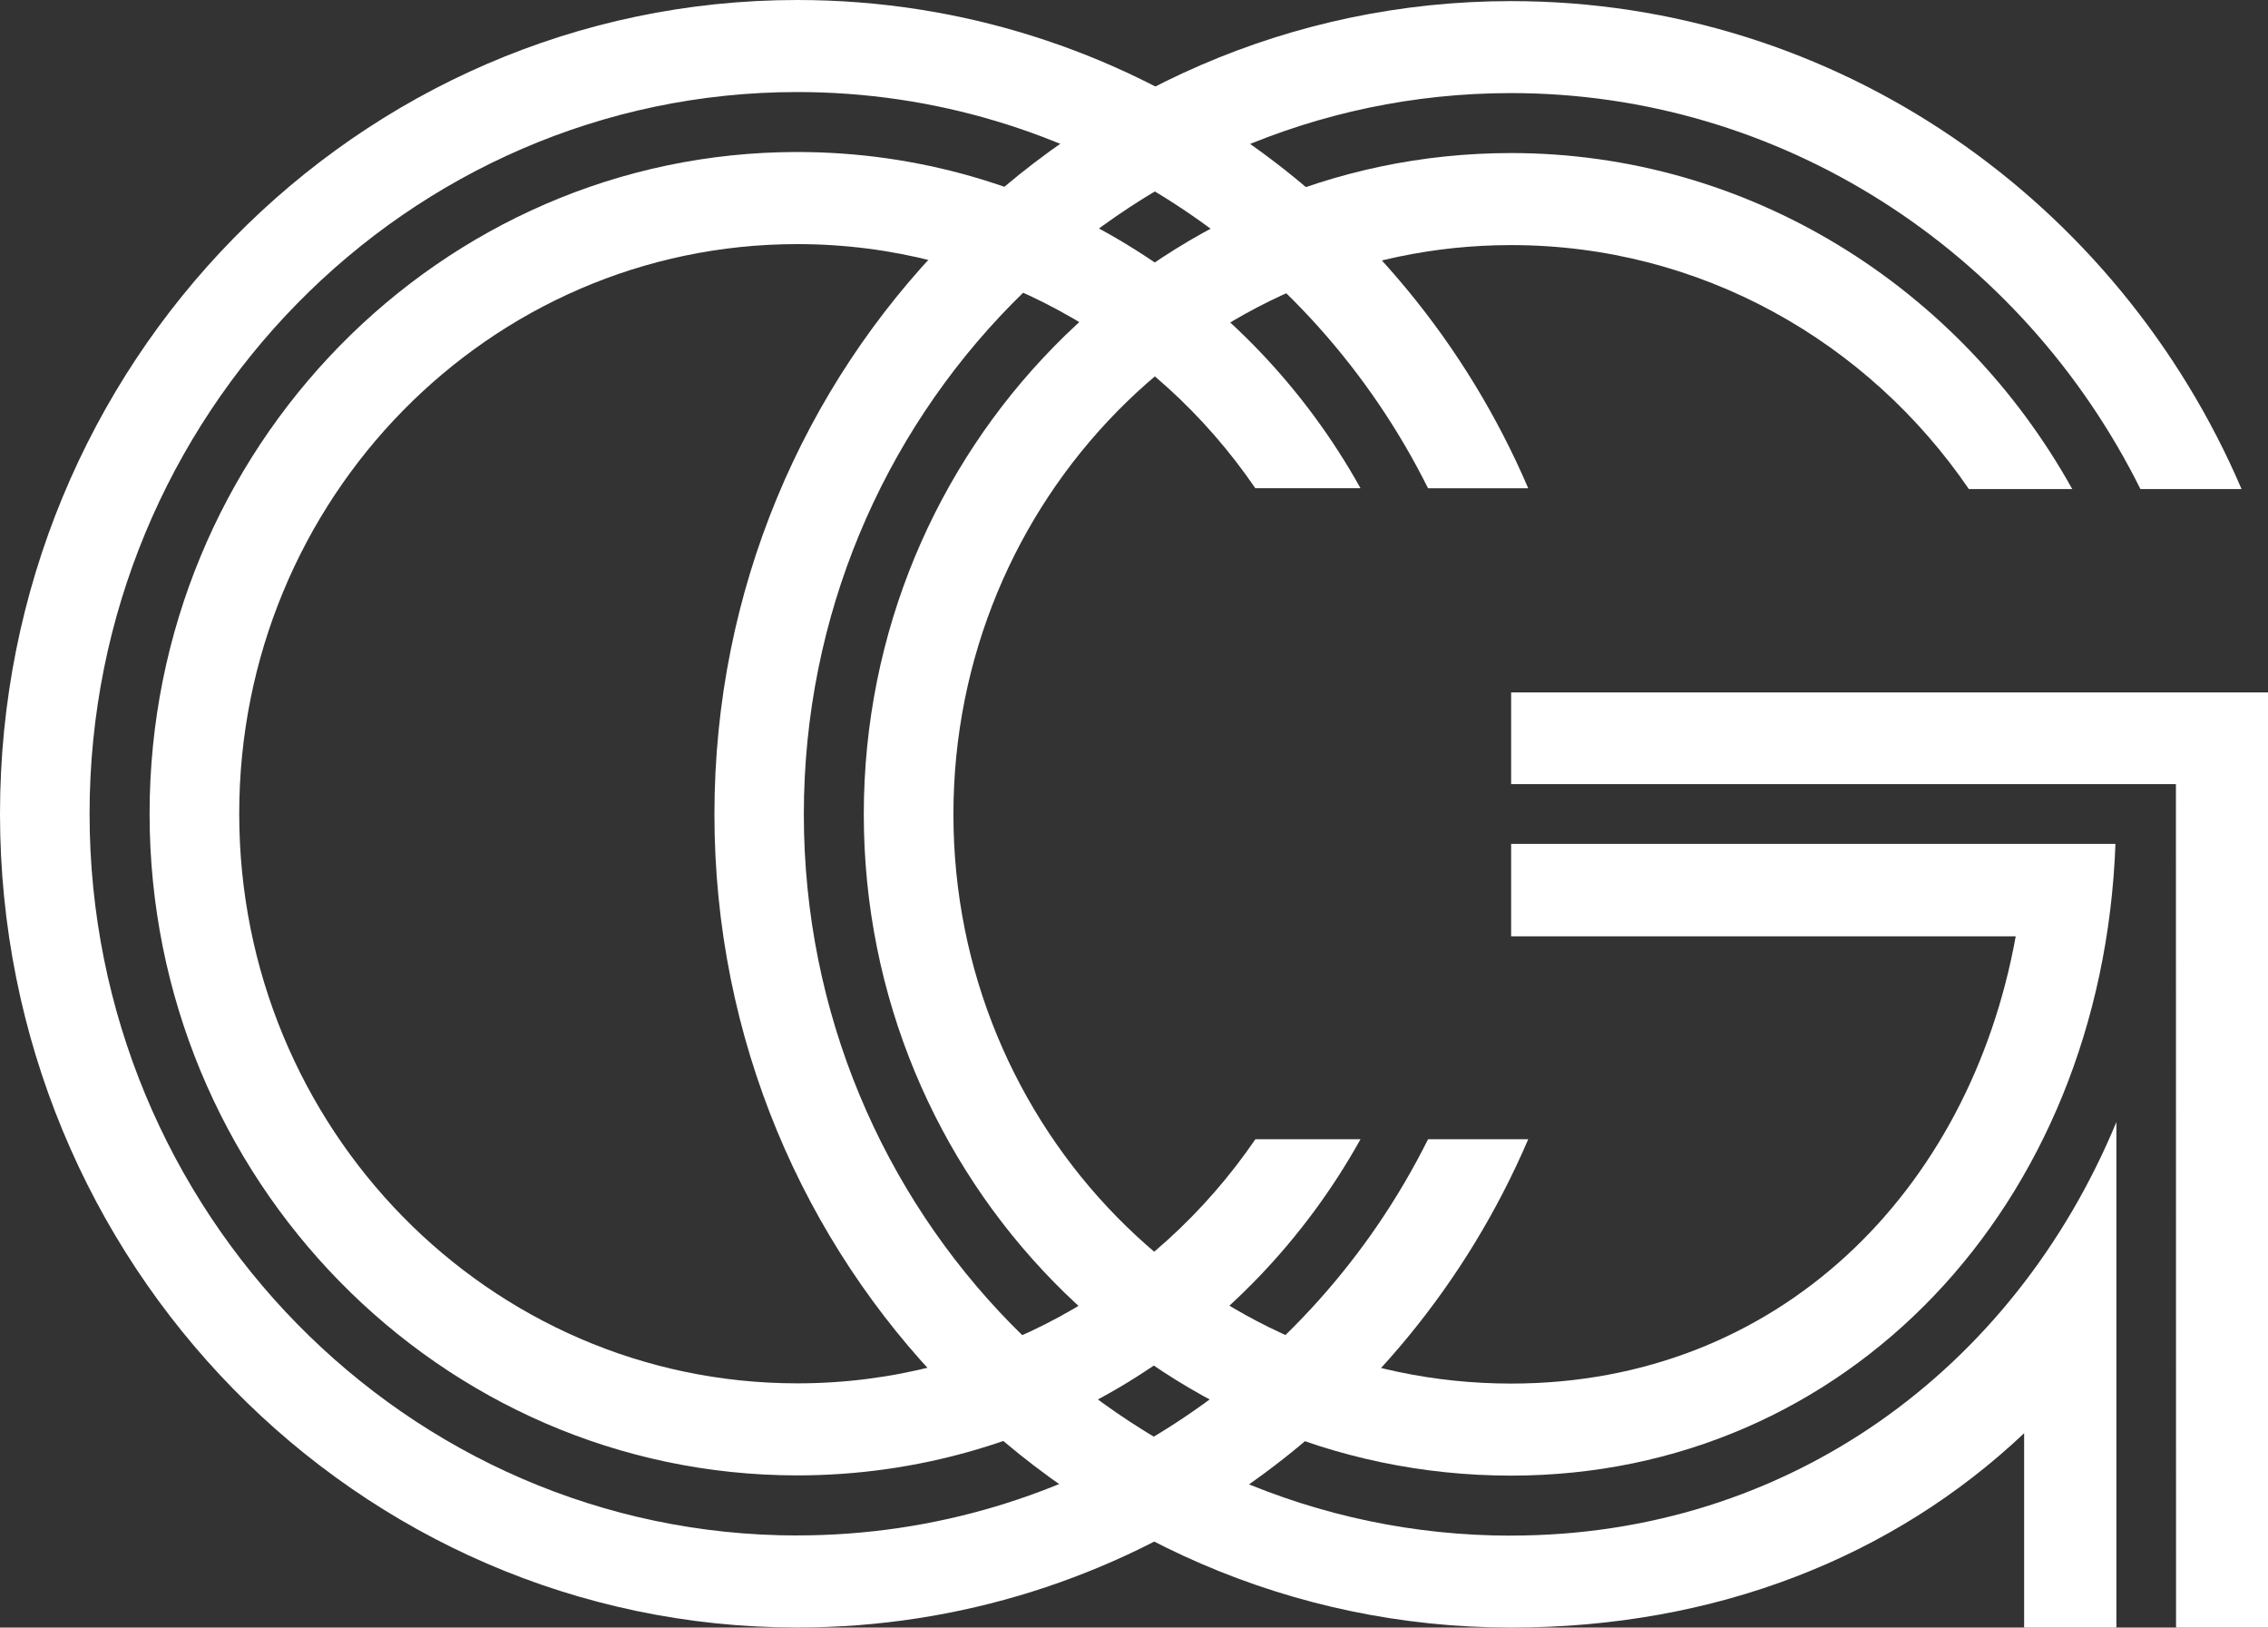
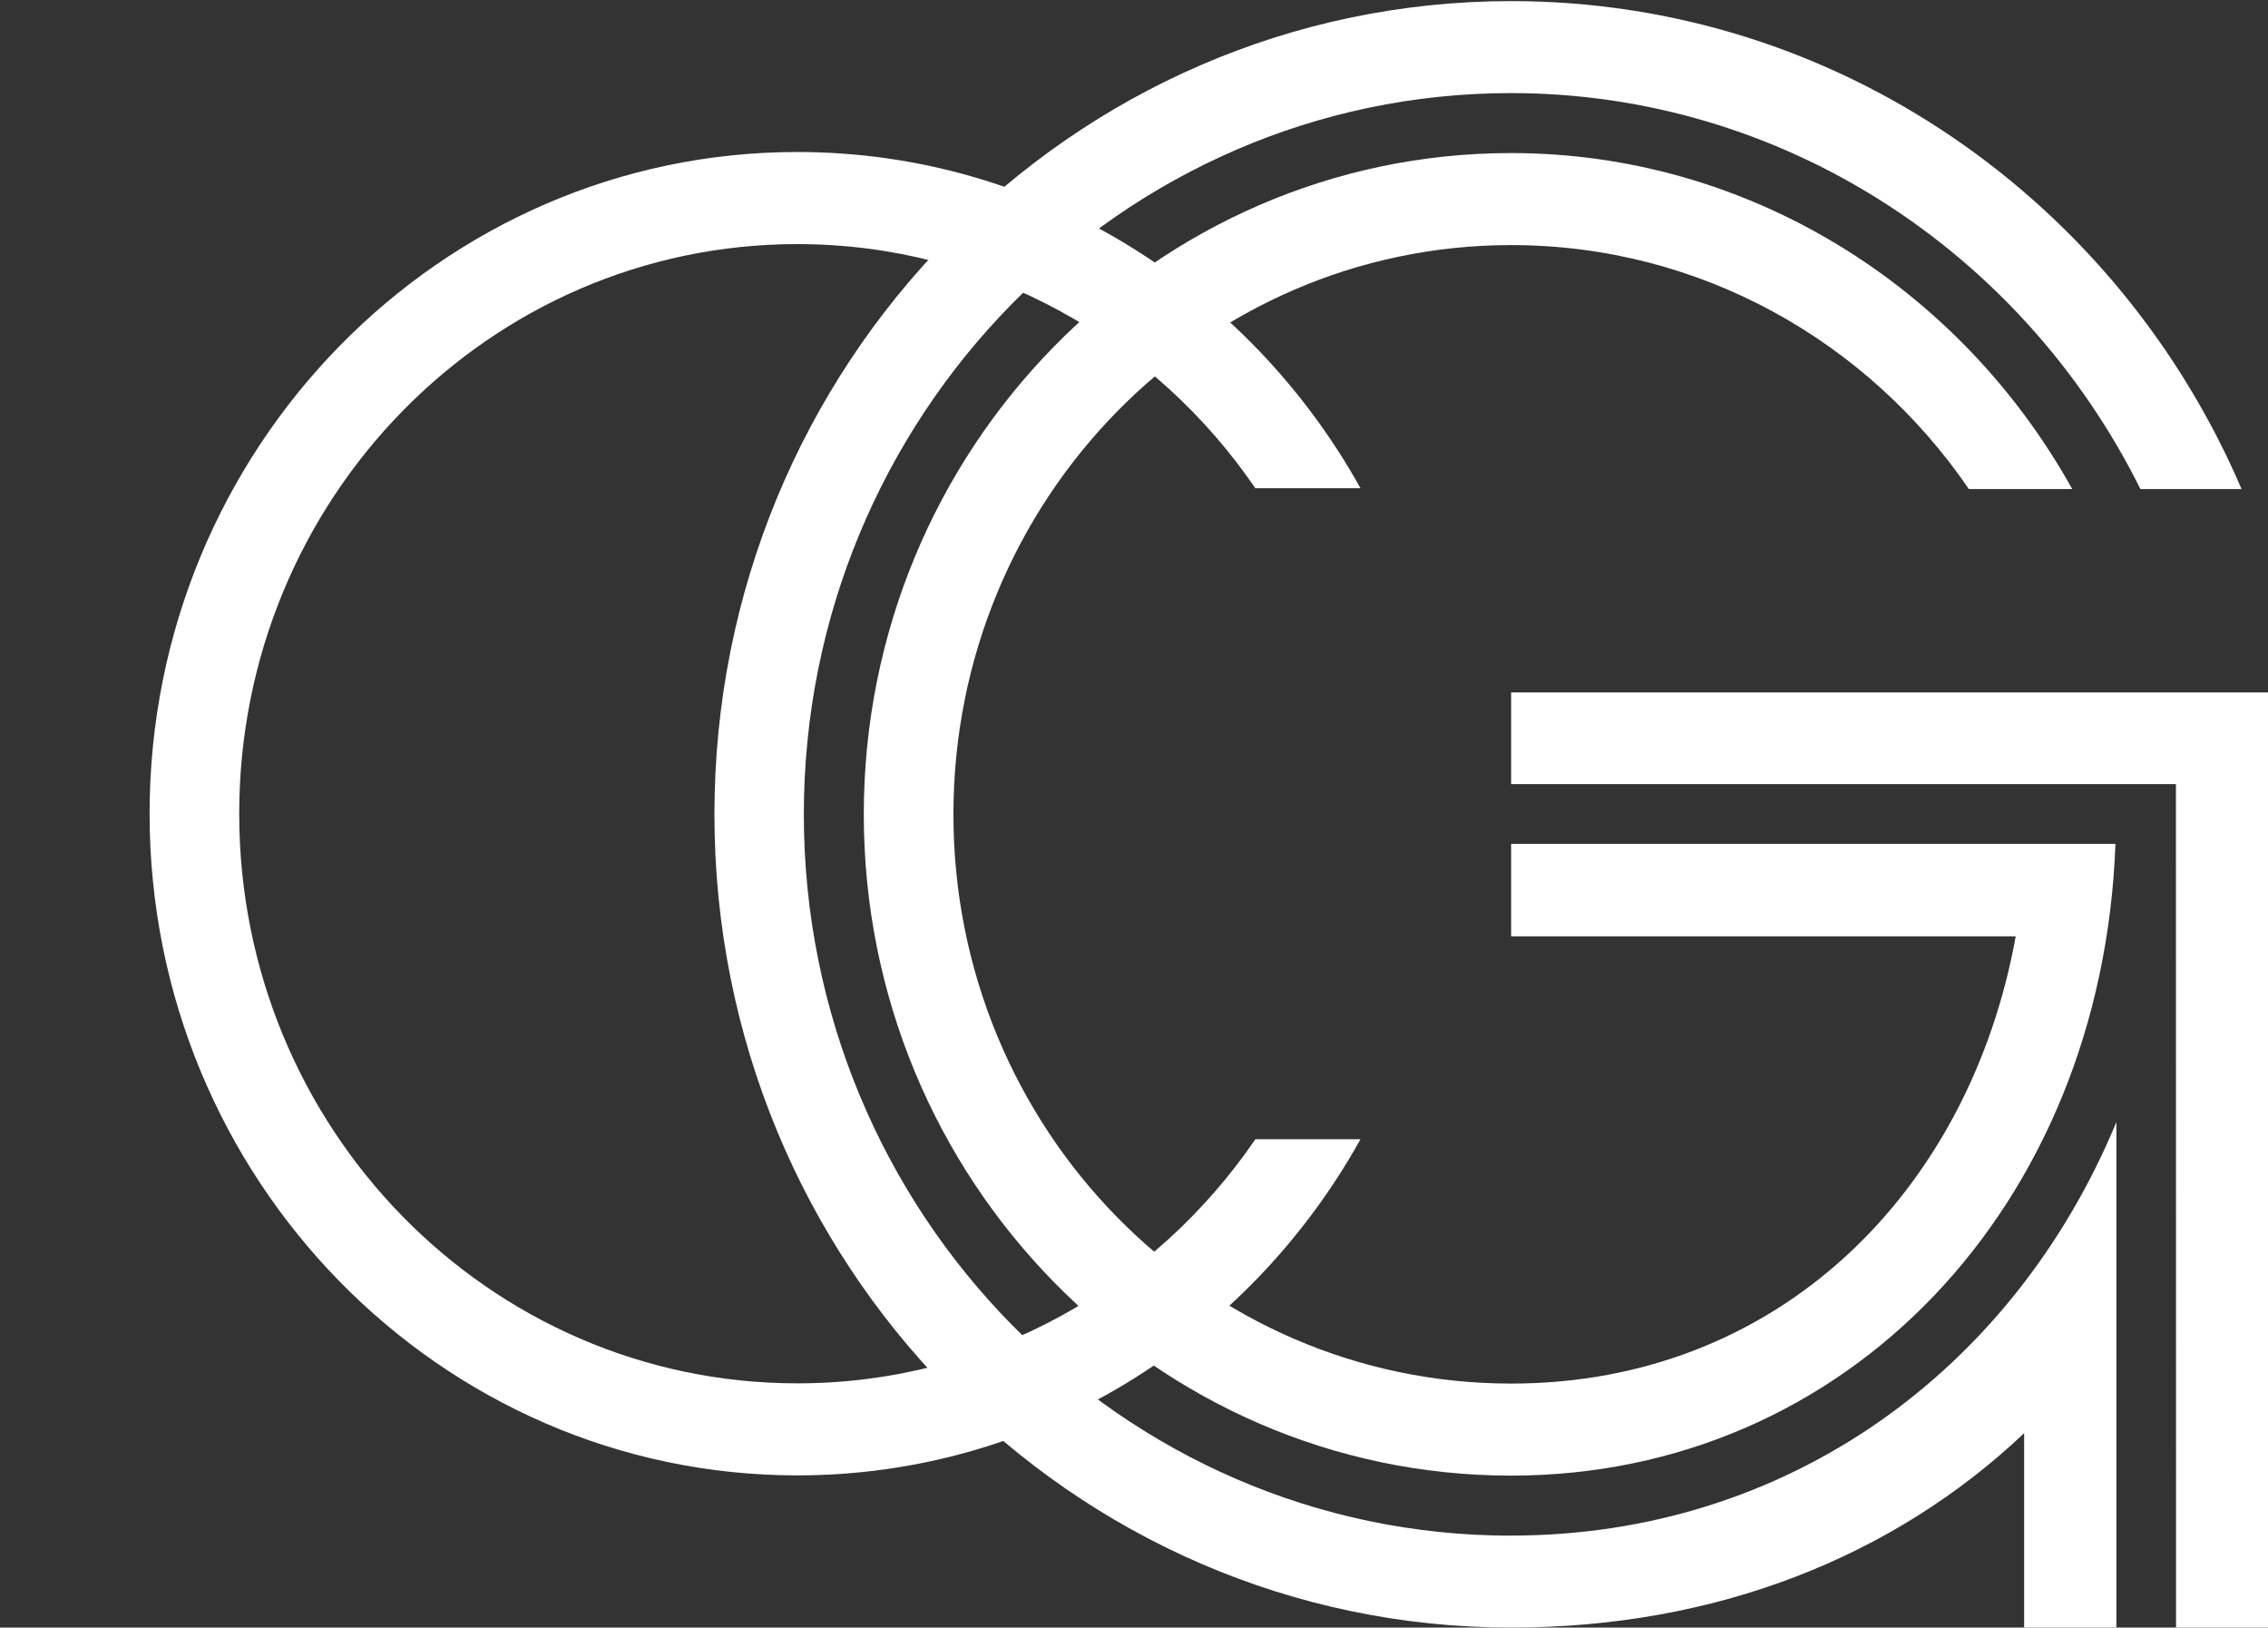
<svg xmlns="http://www.w3.org/2000/svg" viewBox="0 0 391.17 280.63">
  <rect x="0" y="0" width="391.17" height="280.63" fill="#333333" stroke="none" />
  <defs>
    <style>.c{fill:#fff;}</style>
  </defs>
  <g id="a">
    <g>
      <g>
        <path class="c" d="M260.61,264.78c-67.26,0-121.97-55.79-121.97-124.36S193.36,16.05,260.61,16.05c46.61,0,88.12,27.19,108.56,68.28h17.44C365.41,34.8,316.98,.19,260.63,.19,184.74,.19,123.22,62.97,123.22,140.41s61.52,140.22,137.41,140.22c35.26,0,65.84-12.11,88.48-33.51v33.51h15.91v-87.16c-17.76,42.84-56.76,71.3-104.4,71.3Z" />
        <polygon class="c" points="375.29 135.2 260.63 135.2 260.63 119.38 391.17 119.38 391.17 280.63 375.31 280.63 375.29 135.2" />
        <path class="c" d="M339.58,84.33h17.83c-19.47-35-55.96-57.94-96.8-57.94-61.55,0-111.63,51.15-111.63,114.03s50.08,114.01,111.63,114.01c57.89,0,101.93-46.42,104.25-108.92h-104.23v15.93h87.03c-7.98,44.1-40.98,77.12-87.03,77.12-53.12,0-96.19-43.95-96.19-98.15s43.07-98.15,96.19-98.15c32.69,0,61.57,16.64,78.95,42.07Z" />
      </g>
      <g>
        <path class="c" d="M137.51,42.09c32.71,0,61.61,16.65,79,42.09h18.14c-19.22-34.56-55.53-57.97-97.14-57.97-61.59,0-111.71,51.18-111.71,114.09s50.11,114.09,111.71,114.09c41.61,0,77.92-23.41,97.14-57.96h-18.13c-17.39,25.45-46.29,42.09-79,42.09-53.16,0-96.26-43.97-96.26-98.22S84.35,42.09,137.51,42.09Z" />
-         <path class="c" d="M137.51,264.75c-67.3,0-122.06-55.82-122.06-124.44S70.2,15.87,137.51,15.87c47.49,0,88.62,27.85,108.79,68.32h17.28C242.35,34.63,193.9,0,137.51,0,61.56,0,0,62.82,0,140.31s61.56,140.31,137.51,140.31c56.39,0,104.85-34.63,126.07-84.19h-17.28c-20.17,40.46-61.3,68.31-108.79,68.31Z" />
      </g>
    </g>
  </g>
  <g id="b" />
</svg>